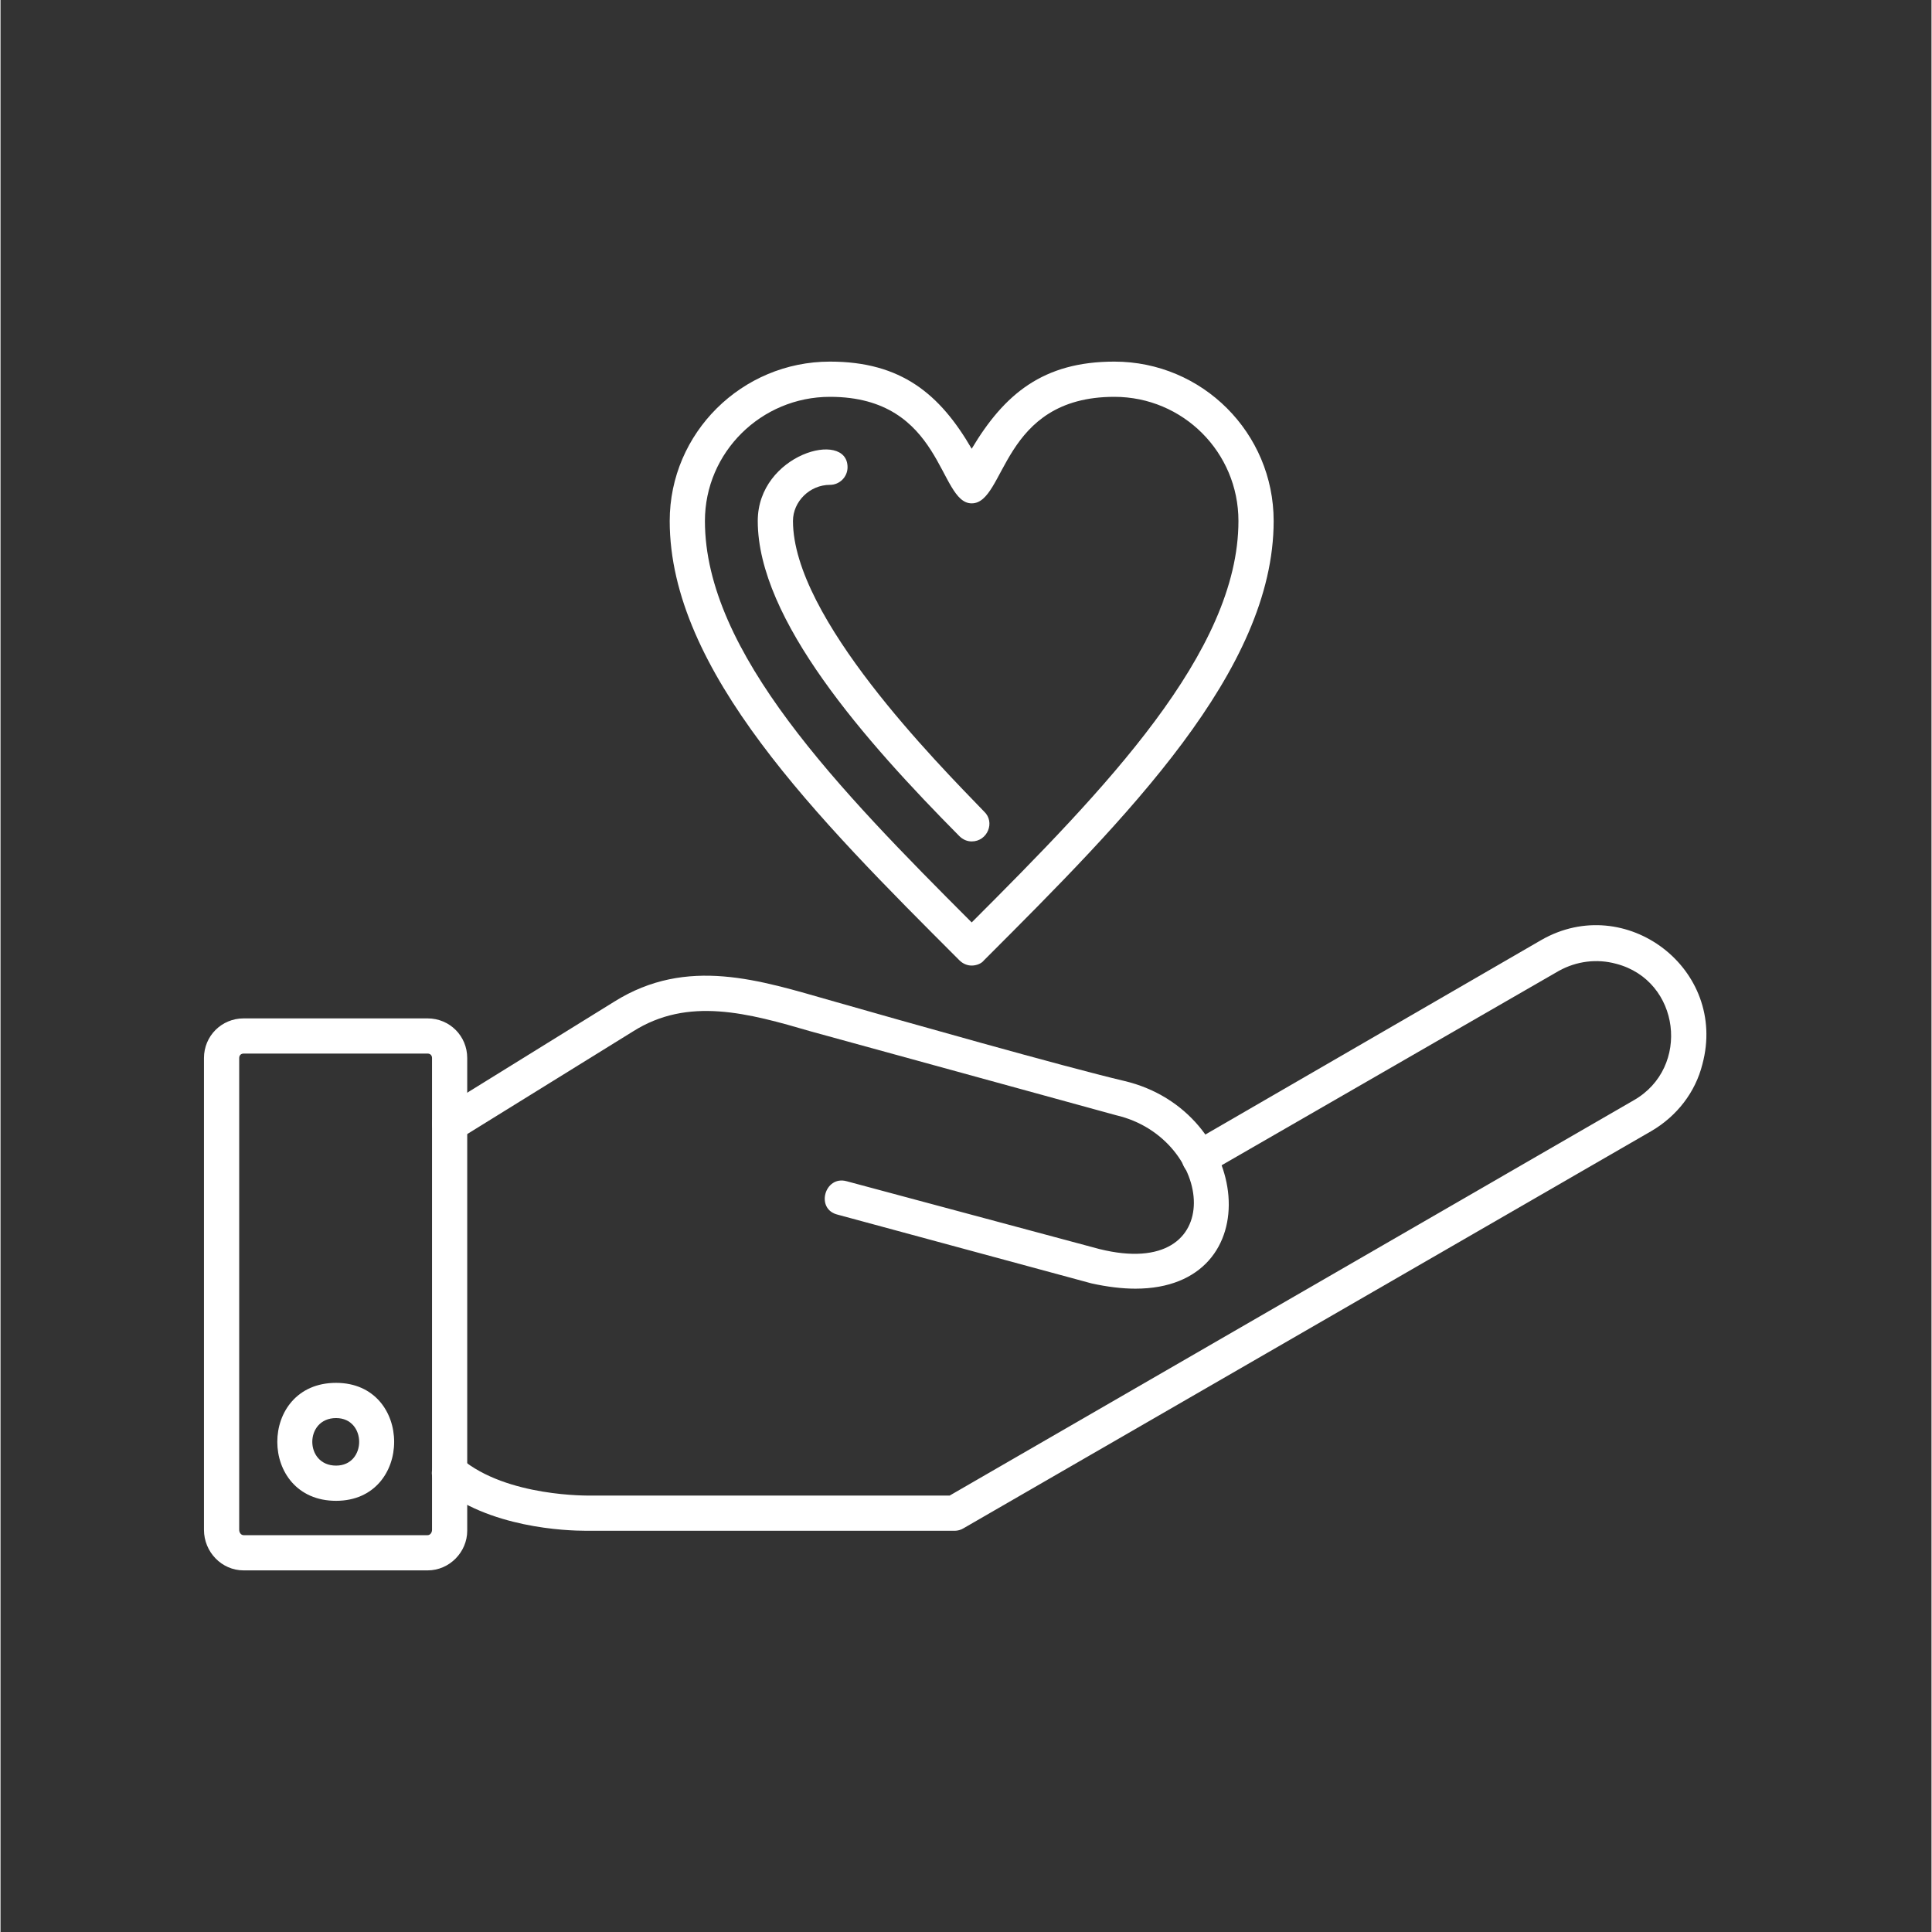
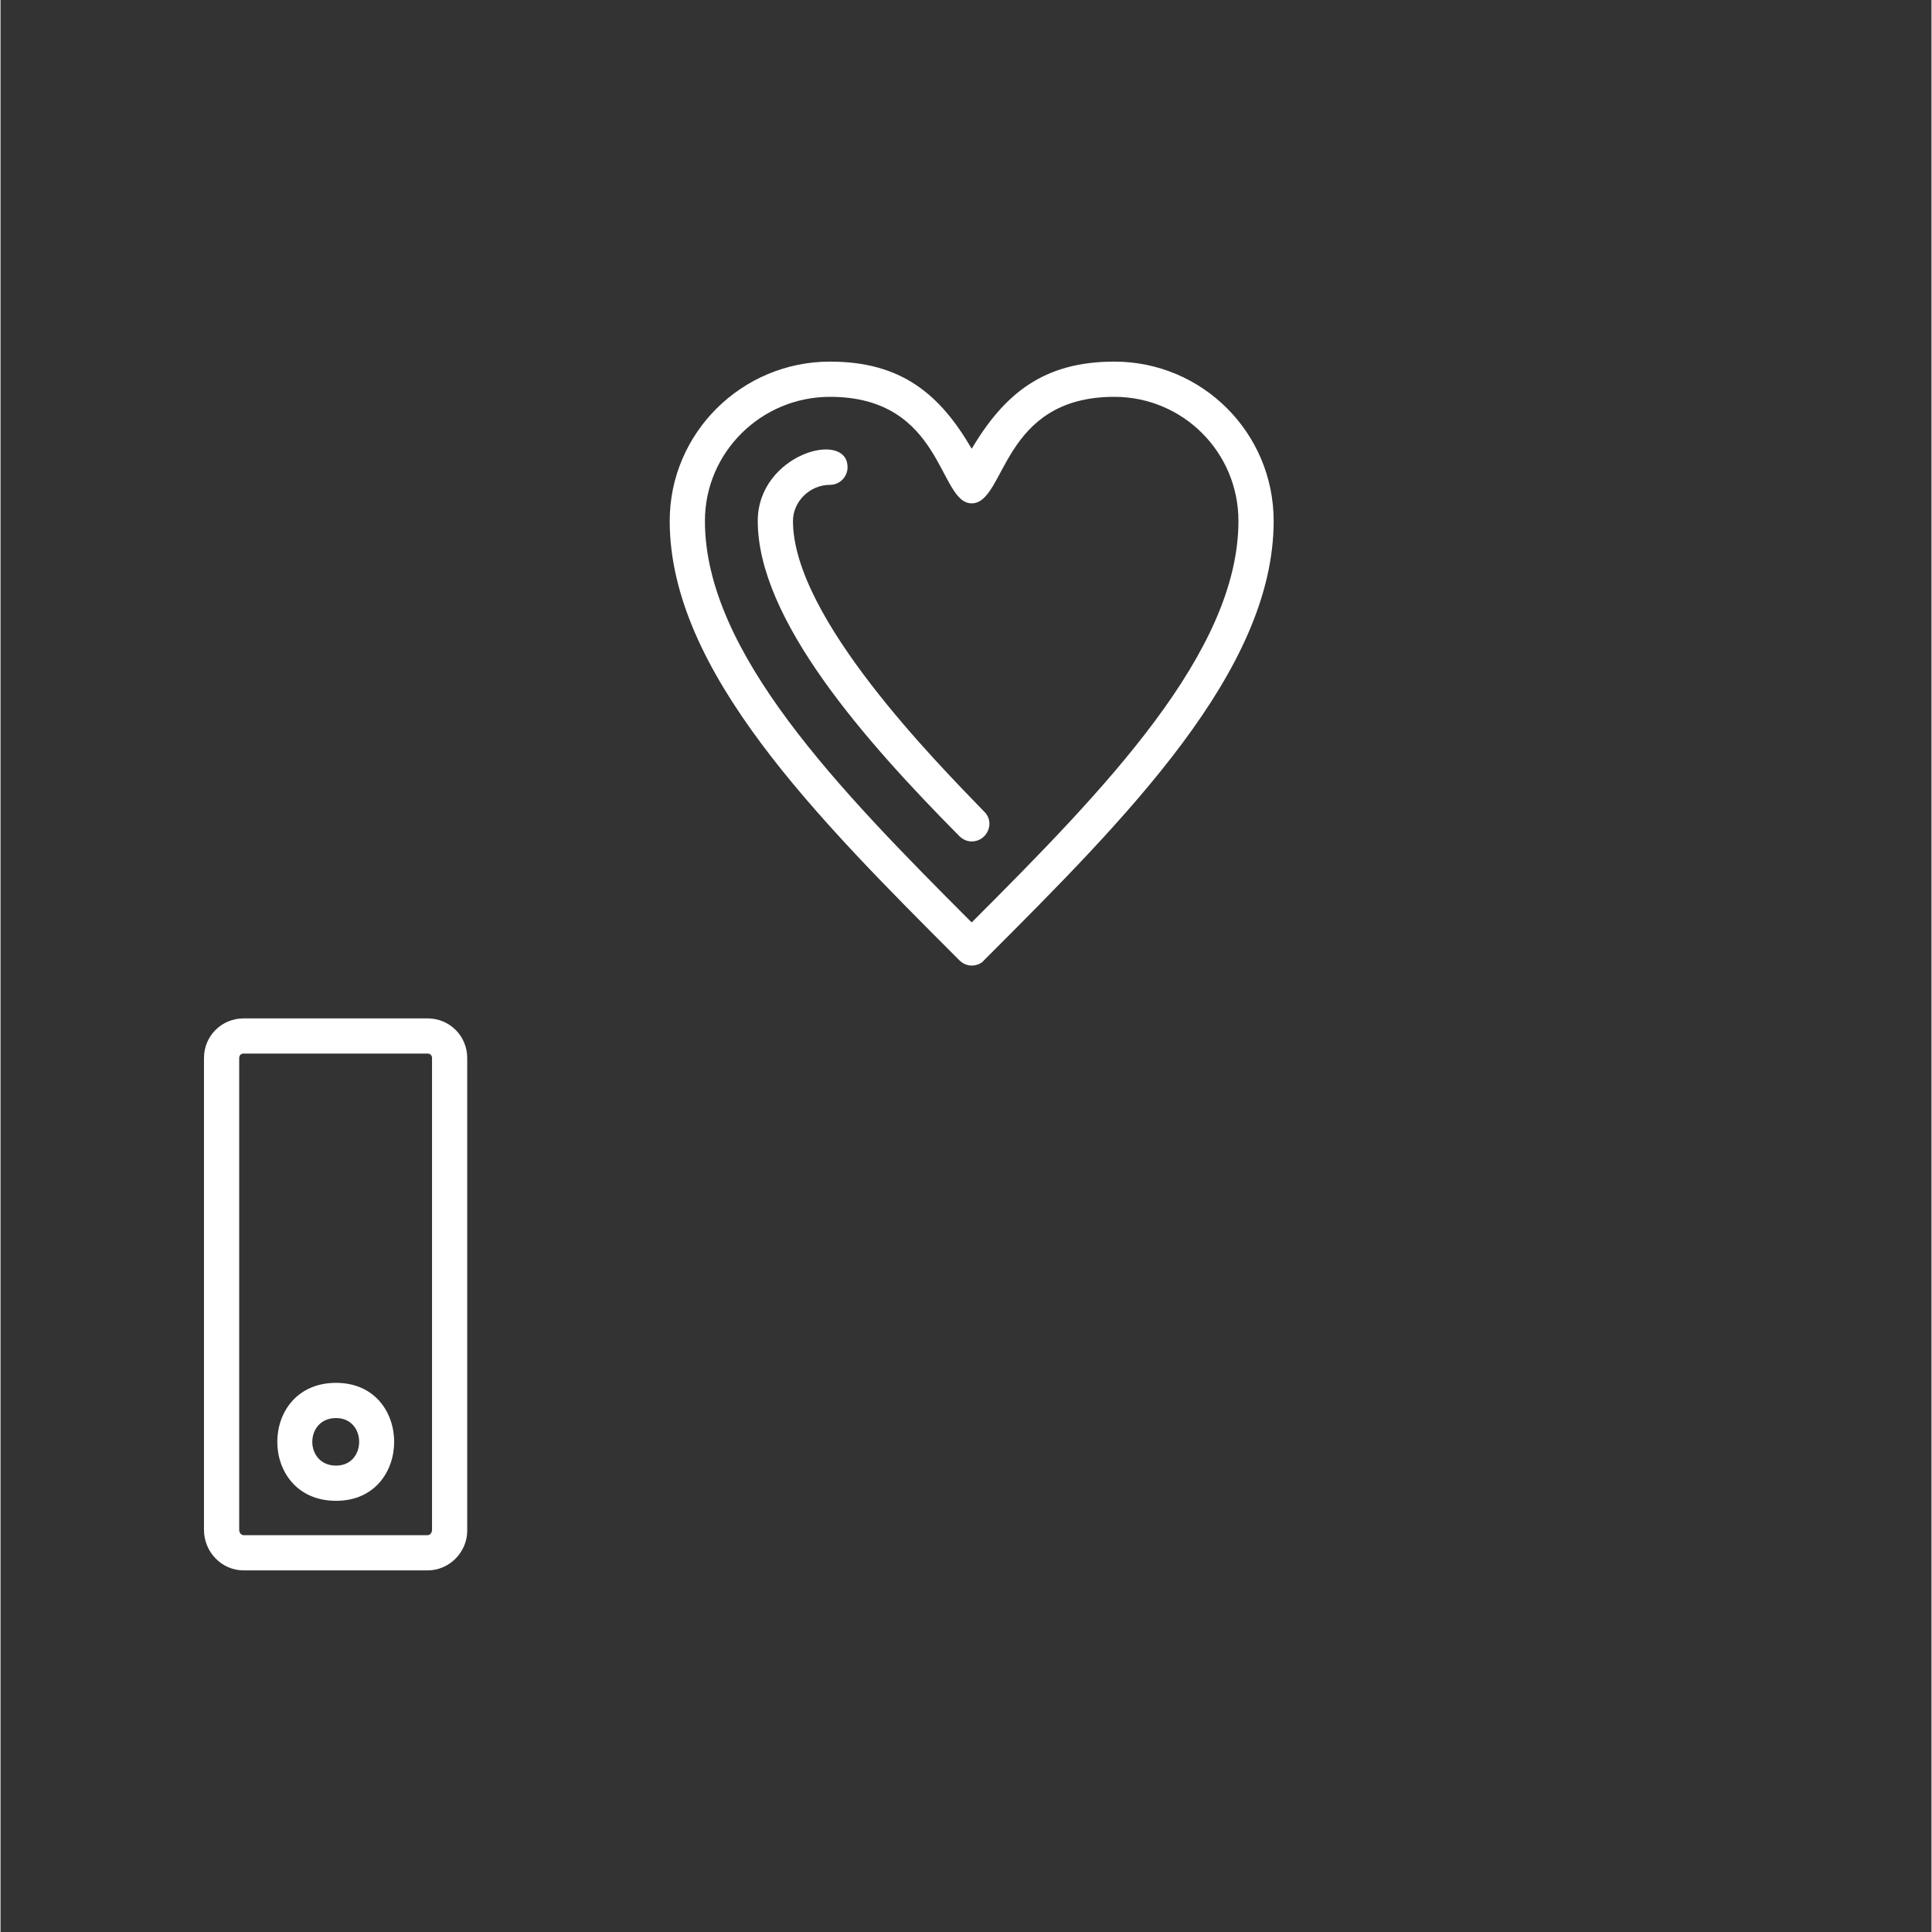
<svg xmlns="http://www.w3.org/2000/svg" width="300" zoomAndPan="magnify" viewBox="0 0 224.88 225" height="300" preserveAspectRatio="xMidYMid meet" version="1.2">
  <rect x="0" y="0" width="224.88" height="225" fill="#333333" stroke="none" />
  <defs>
    <clipPath id="2ff81e0b76">
      <path d="M 23.695 118 L 55 118 L 55 182.984 L 23.695 182.984 Z M 23.695 118 " />
    </clipPath>
    <clipPath id="a3b7f1e68e">
      <path d="M 77 42.059 L 149 42.059 L 149 113 L 77 113 Z M 77 42.059 " />
    </clipPath>
  </defs>
  <g id="b9ba10492c">
-     <path style=" stroke:none;fill-rule:evenodd;fill:#ffffff;fill-opacity:1;" d="M 132.172 150.078 C 130.637 150.078 128.895 149.871 127.047 149.461 L 97.52 141.465 C 94.852 140.848 95.98 136.852 98.543 137.566 L 127.969 145.461 C 143.246 149.258 141.402 132.543 129.918 129.879 L 94.441 120.137 C 87.059 117.984 80.09 116.035 73.629 120.137 L 53.43 132.645 C 51.074 134.082 48.918 130.598 51.277 129.16 L 71.477 116.652 C 79.984 111.32 88.496 114.191 96.801 116.551 C 104.695 118.805 123.867 124.238 130.84 125.879 C 145.707 129.367 147.965 150.078 132.172 150.078 Z M 132.172 150.078 " />
-     <path style=" stroke:none;fill-rule:evenodd;fill:#ffffff;fill-opacity:1;" d="M 68.195 178.273 C 65.938 178.273 56.812 177.965 50.969 173.043 C 48.918 171.301 51.586 168.121 53.637 169.863 C 58.969 174.375 68.605 174.172 68.707 174.172 L 110.539 174.172 L 190.207 128.137 C 196.871 124.34 195.641 114.191 188.156 112.242 C 185.898 111.629 183.543 111.934 181.492 113.062 L 140.582 136.645 C 138.324 138.082 136.273 134.492 138.531 133.16 L 179.441 109.473 C 189.281 103.836 201.176 112.859 198.203 123.93 C 197.383 127.211 195.23 129.98 192.258 131.723 L 112.18 177.965 C 111.871 178.168 111.461 178.273 111.156 178.273 Z M 68.195 178.273 " />
    <g clip-rule="nonzero" clip-path="url(#2ff81e0b76)">
      <path style=" stroke:none;fill-rule:evenodd;fill:#ffffff;fill-opacity:1;" d="M 49.738 182.887 L 28.312 182.887 C 25.746 182.887 23.695 180.734 23.695 178.168 L 23.695 123.215 C 23.695 120.648 25.746 118.602 28.312 118.602 L 49.738 118.602 C 52.305 118.602 54.352 120.648 54.352 123.215 L 54.352 178.273 C 54.352 180.734 52.305 182.887 49.738 182.887 Z M 28.312 122.699 C 28.004 122.699 27.797 122.906 27.797 123.215 L 27.797 178.168 C 27.797 178.477 28.004 178.785 28.312 178.785 L 49.738 178.785 C 50.047 178.785 50.254 178.477 50.254 178.168 L 50.254 123.215 C 50.254 122.906 50.047 122.699 49.738 122.699 Z M 28.312 122.699 " />
    </g>
    <path style=" stroke:none;fill-rule:evenodd;fill:#ffffff;fill-opacity:1;" d="M 39.078 174.785 C 29.953 174.785 29.953 161.047 39.078 161.047 C 48.098 161.047 48.098 174.785 39.078 174.785 Z M 39.078 165.148 C 35.387 165.148 35.387 170.684 39.078 170.684 C 42.664 170.684 42.664 165.148 39.078 165.148 Z M 39.078 165.148 " />
    <g clip-rule="nonzero" clip-path="url(#a3b7f1e68e)">
      <path style=" stroke:none;fill-rule:evenodd;fill:#ffffff;fill-opacity:1;" d="M 113.102 112.449 C 112.59 112.449 112.078 112.242 111.668 111.832 C 95.059 95.223 77.934 78.102 77.934 60.672 C 77.934 50.418 86.344 42.113 96.598 42.113 C 104.902 42.113 109.41 45.906 113.102 52.262 C 116.898 45.906 121.406 42.113 129.715 42.113 C 139.965 42.113 148.27 50.418 148.27 60.672 C 148.27 78.102 131.148 95.223 114.539 111.832 C 114.23 112.242 113.617 112.449 113.102 112.449 Z M 96.598 46.215 C 88.598 46.215 82.035 52.672 82.035 60.672 C 82.035 75.945 97.621 91.941 113.102 107.426 C 128.586 91.941 144.168 75.945 144.168 60.672 C 144.168 52.672 137.711 46.215 129.715 46.215 C 116.488 46.215 117.102 58.621 113.102 58.621 C 109.207 58.621 109.82 46.215 96.598 46.215 Z M 96.598 46.215 " />
    </g>
    <path style=" stroke:none;fill-rule:evenodd;fill:#ffffff;fill-opacity:1;" d="M 113.102 97.992 C 112.59 97.992 112.078 97.785 111.668 97.375 C 100.695 86.305 88.188 72.152 88.188 60.672 C 88.188 52.879 98.645 50.008 98.645 54.414 C 98.645 55.543 97.723 56.465 96.598 56.465 C 94.238 56.465 92.289 58.414 92.289 60.672 C 92.289 71.949 109.105 88.867 114.539 94.504 C 115.871 95.734 114.949 97.992 113.102 97.992 Z M 113.102 97.992 " />
  </g>
</svg>